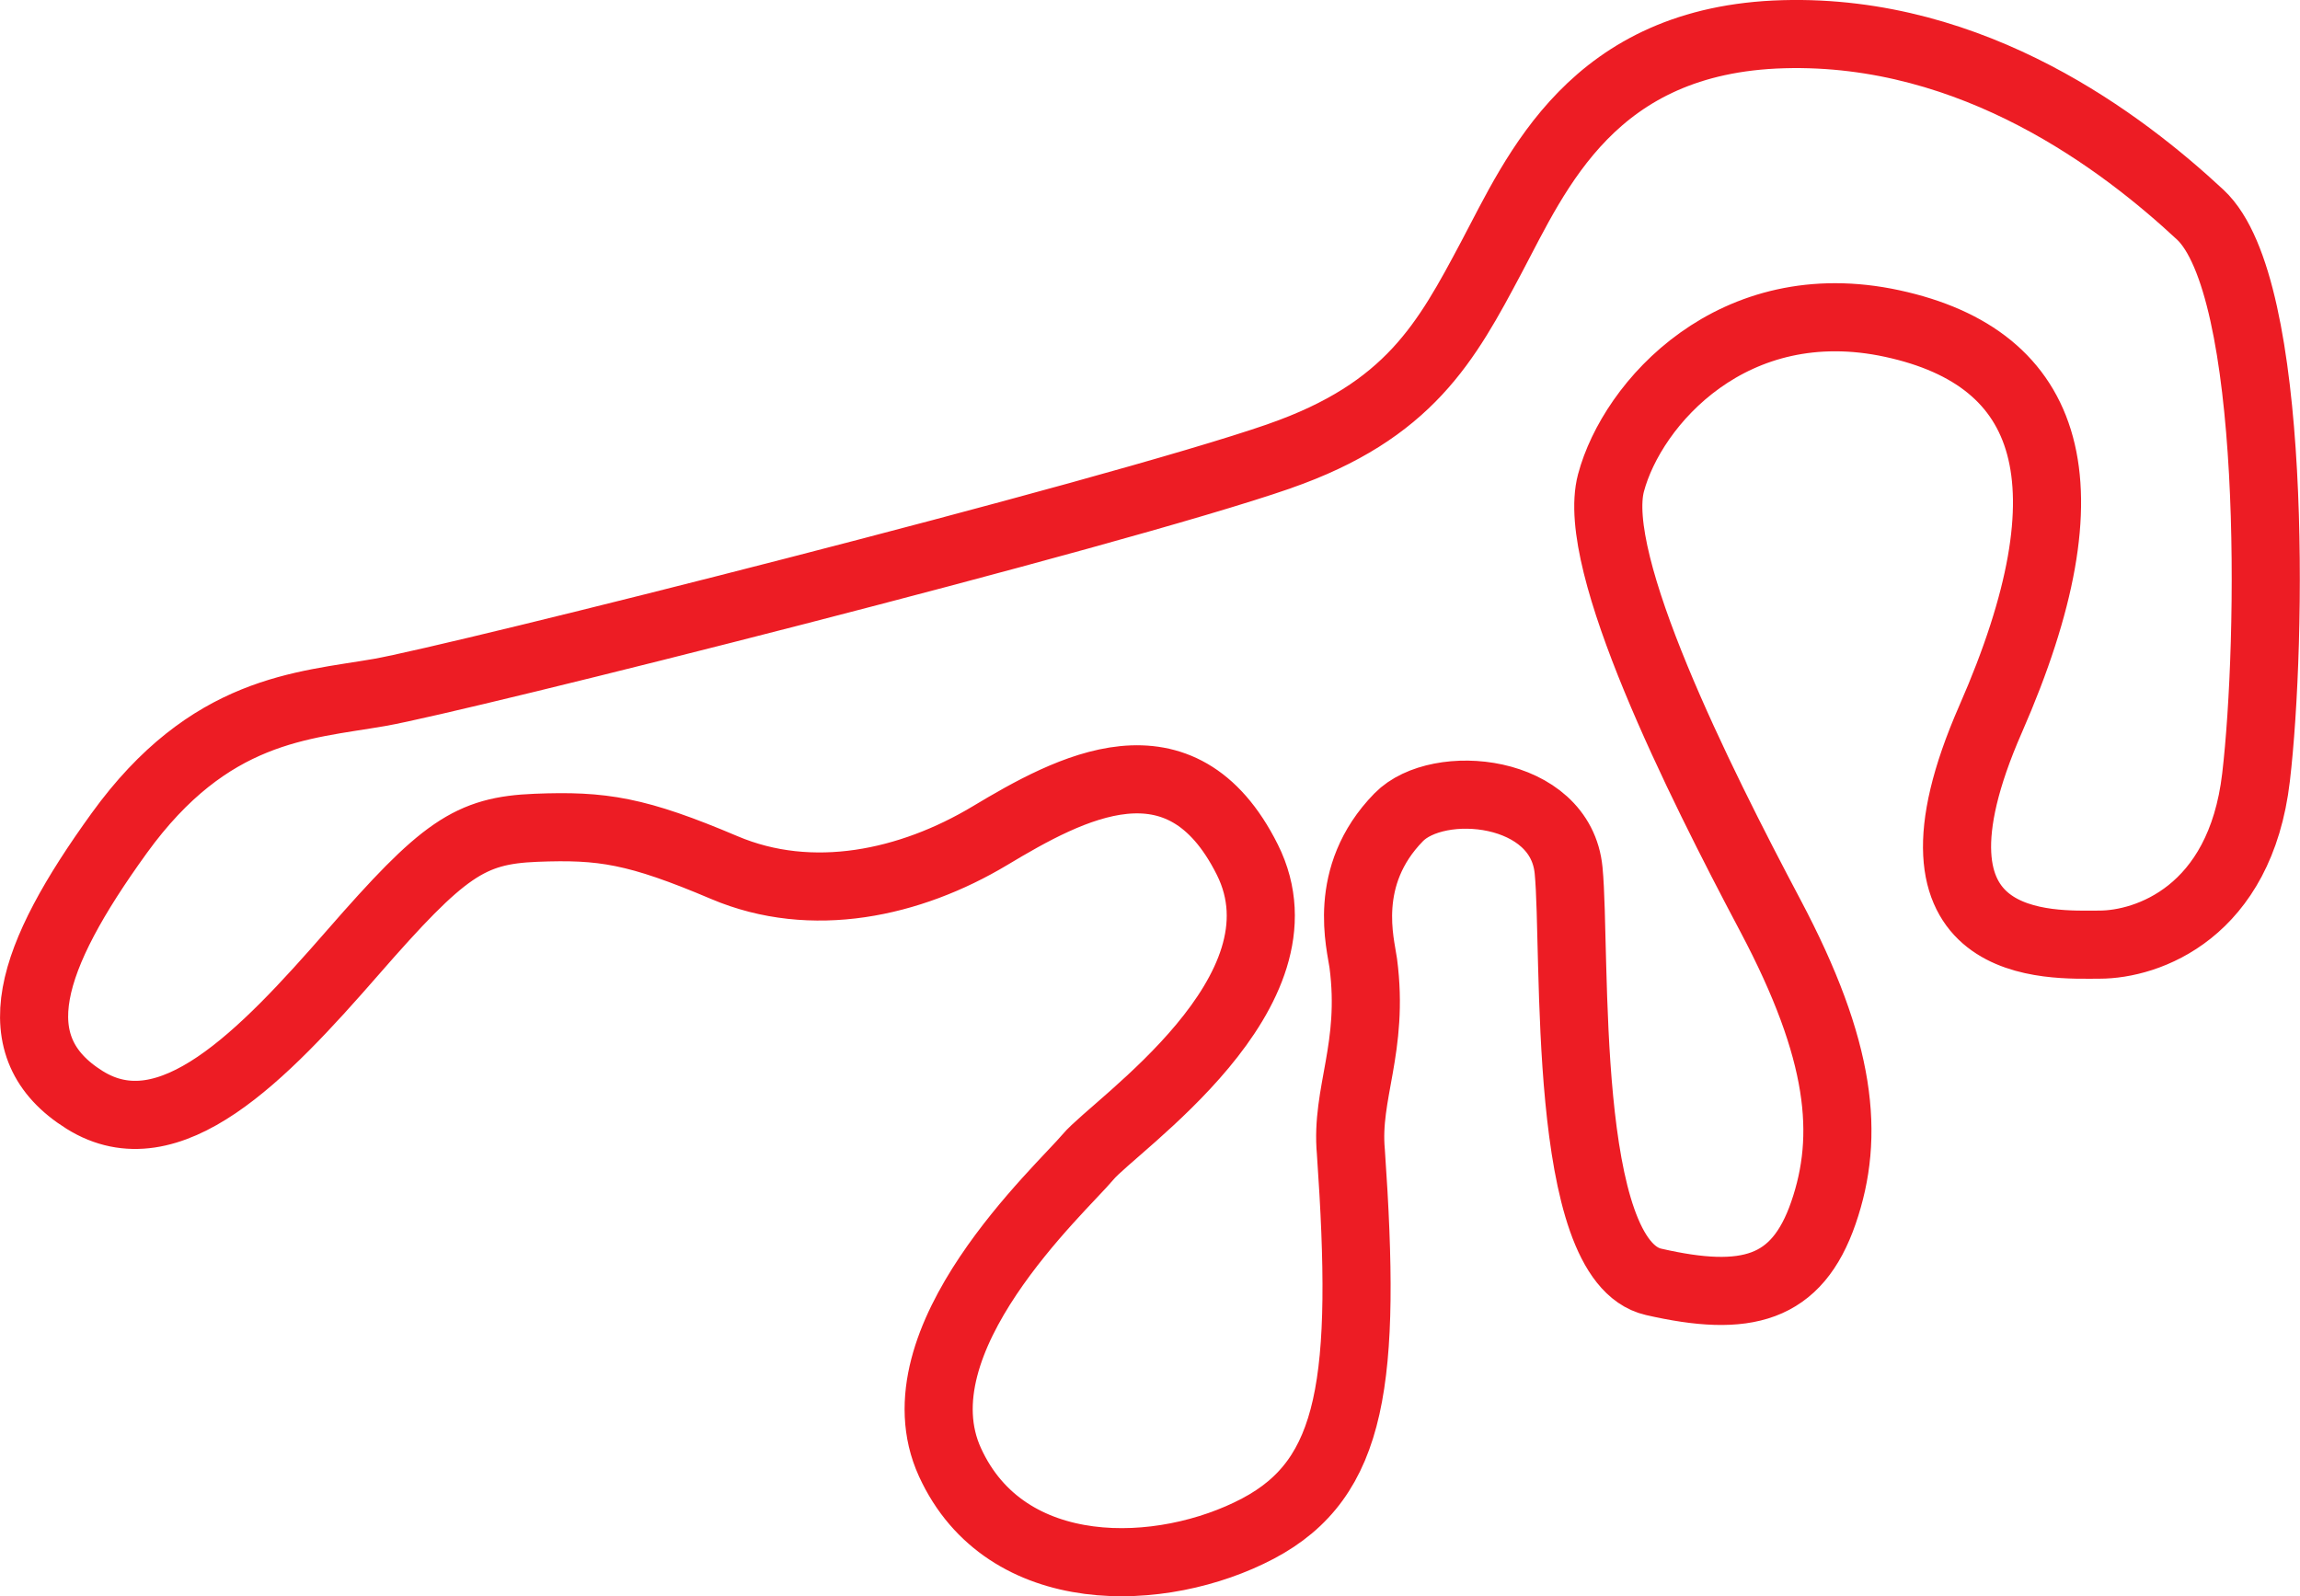
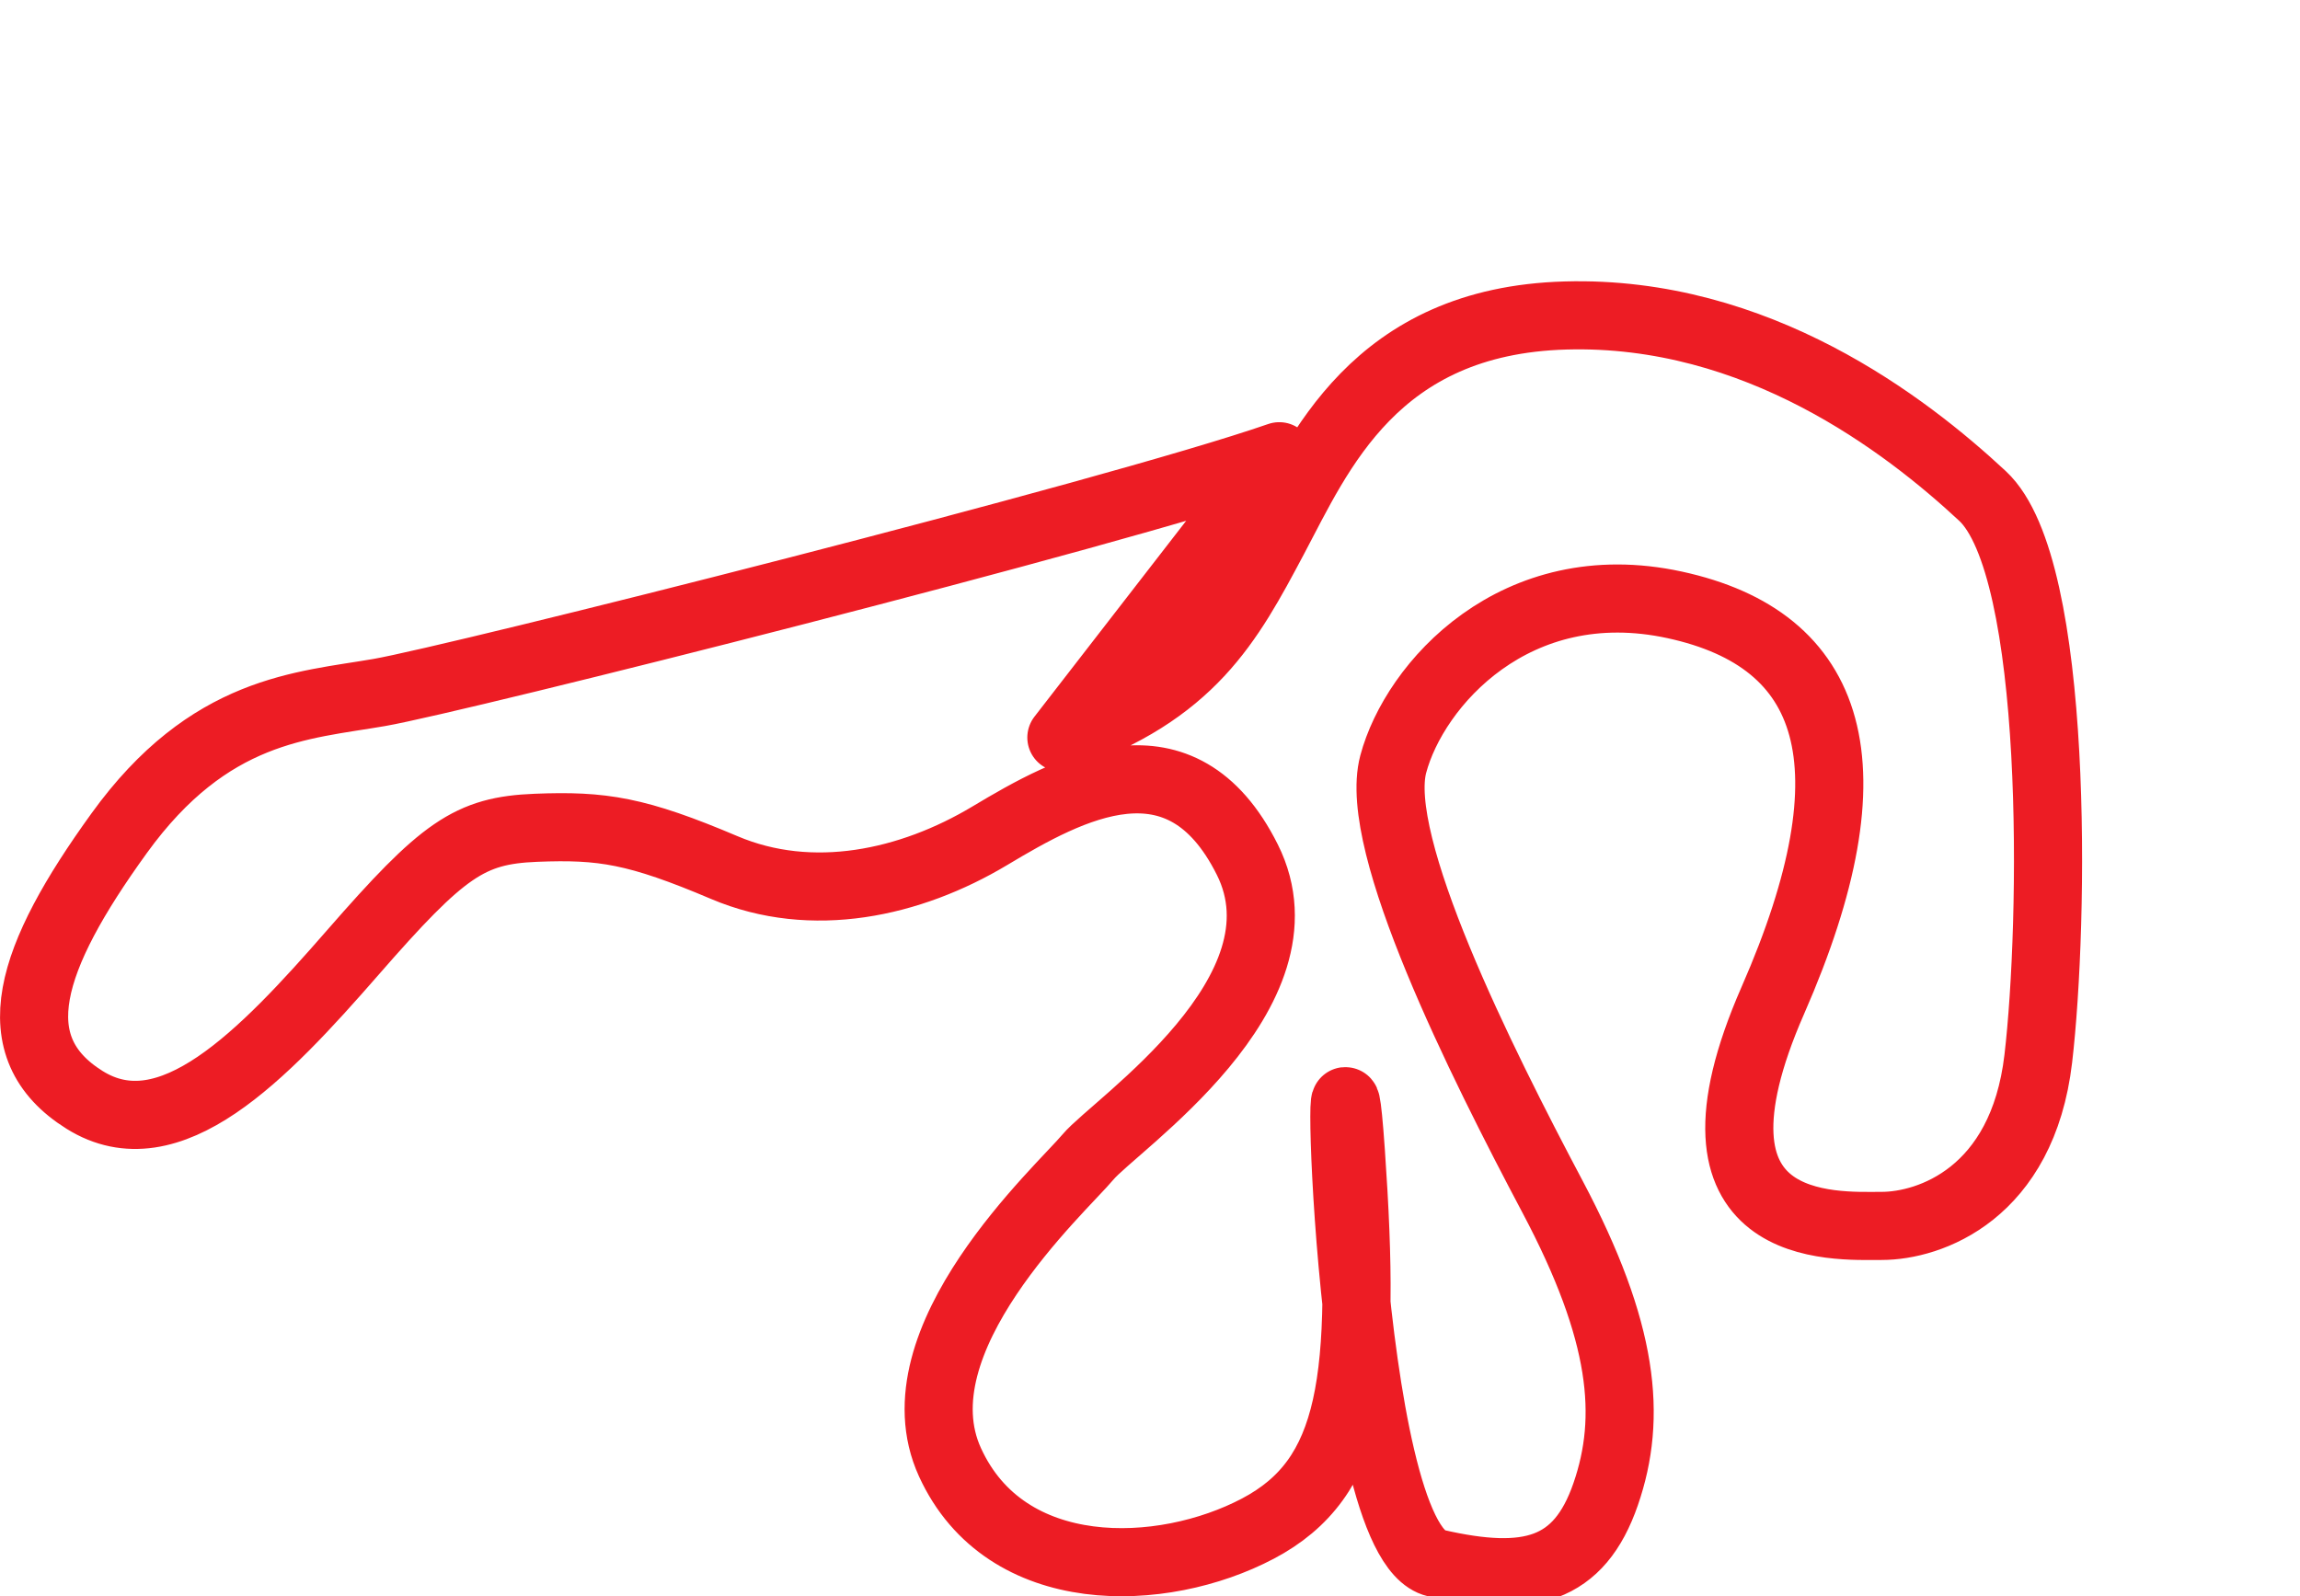
<svg xmlns="http://www.w3.org/2000/svg" id="Layer_2" data-name="Layer 2" viewBox="0 0 303.9 210.94">
  <defs>
    <style>
      .cls-1 {
        fill: none;
        stroke: #ed1c24;
        stroke-linecap: round;
        stroke-linejoin: round;
        stroke-width: 9px;
      }
    </style>
  </defs>
  <g id="tracks">
-     <path class="cls-1" d="M169.03,60.29c-22.22,7.71-108.74,29.46-118.91,31.22s-22.45,2.1-34.37,18.59S-.04,138.34,11.18,145.35s23.5-5.79,35.43-19.47,15.43-16.14,24.2-16.49,13.33.35,24.9,5.26,24.55,2.1,35.08-4.21,25.25-14.38,34.02,3.16-17.54,35.08-21.05,39.29-25.61,24.2-18.24,40.34,28.06,15.43,40.69,8.77,14.38-19.64,12.28-49.81c-.7-7.72,3.1-13.74,1.64-24.9-.32-2.46-2.94-11.5,4.68-19.29,5.2-5.32,21.4-3.86,22.45,7.02s-1.05,51.56,11.22,54.37,18.94,1.05,22.45-9.12,2.46-21.4-7.02-39.29-23.85-46.65-21.05-57.17,16.14-25.61,37.18-21.05,26.66,21.05,12.98,52.26,8.07,29.81,14.38,29.81,18.59-4.21,20.69-22.1,2.81-64.89-7.37-74.36-29.81-24.55-55.07-23.85-32.62,18.24-38.58,29.46-10.87,20.34-28.06,26.31Z" />
+     <path class="cls-1" d="M169.03,60.29c-22.22,7.71-108.74,29.46-118.91,31.22s-22.45,2.1-34.37,18.59S-.04,138.34,11.18,145.35s23.5-5.79,35.43-19.47,15.43-16.14,24.2-16.49,13.33.35,24.9,5.26,24.55,2.1,35.08-4.21,25.25-14.38,34.02,3.16-17.54,35.08-21.05,39.29-25.61,24.2-18.24,40.34,28.06,15.43,40.69,8.77,14.38-19.64,12.28-49.81s-1.05,51.56,11.22,54.37,18.94,1.05,22.45-9.12,2.46-21.4-7.02-39.29-23.85-46.65-21.05-57.17,16.14-25.61,37.18-21.05,26.66,21.05,12.98,52.26,8.07,29.81,14.38,29.81,18.59-4.21,20.69-22.1,2.81-64.89-7.37-74.36-29.81-24.55-55.07-23.85-32.62,18.24-38.58,29.46-10.87,20.34-28.06,26.31Z" />
  </g>
</svg>